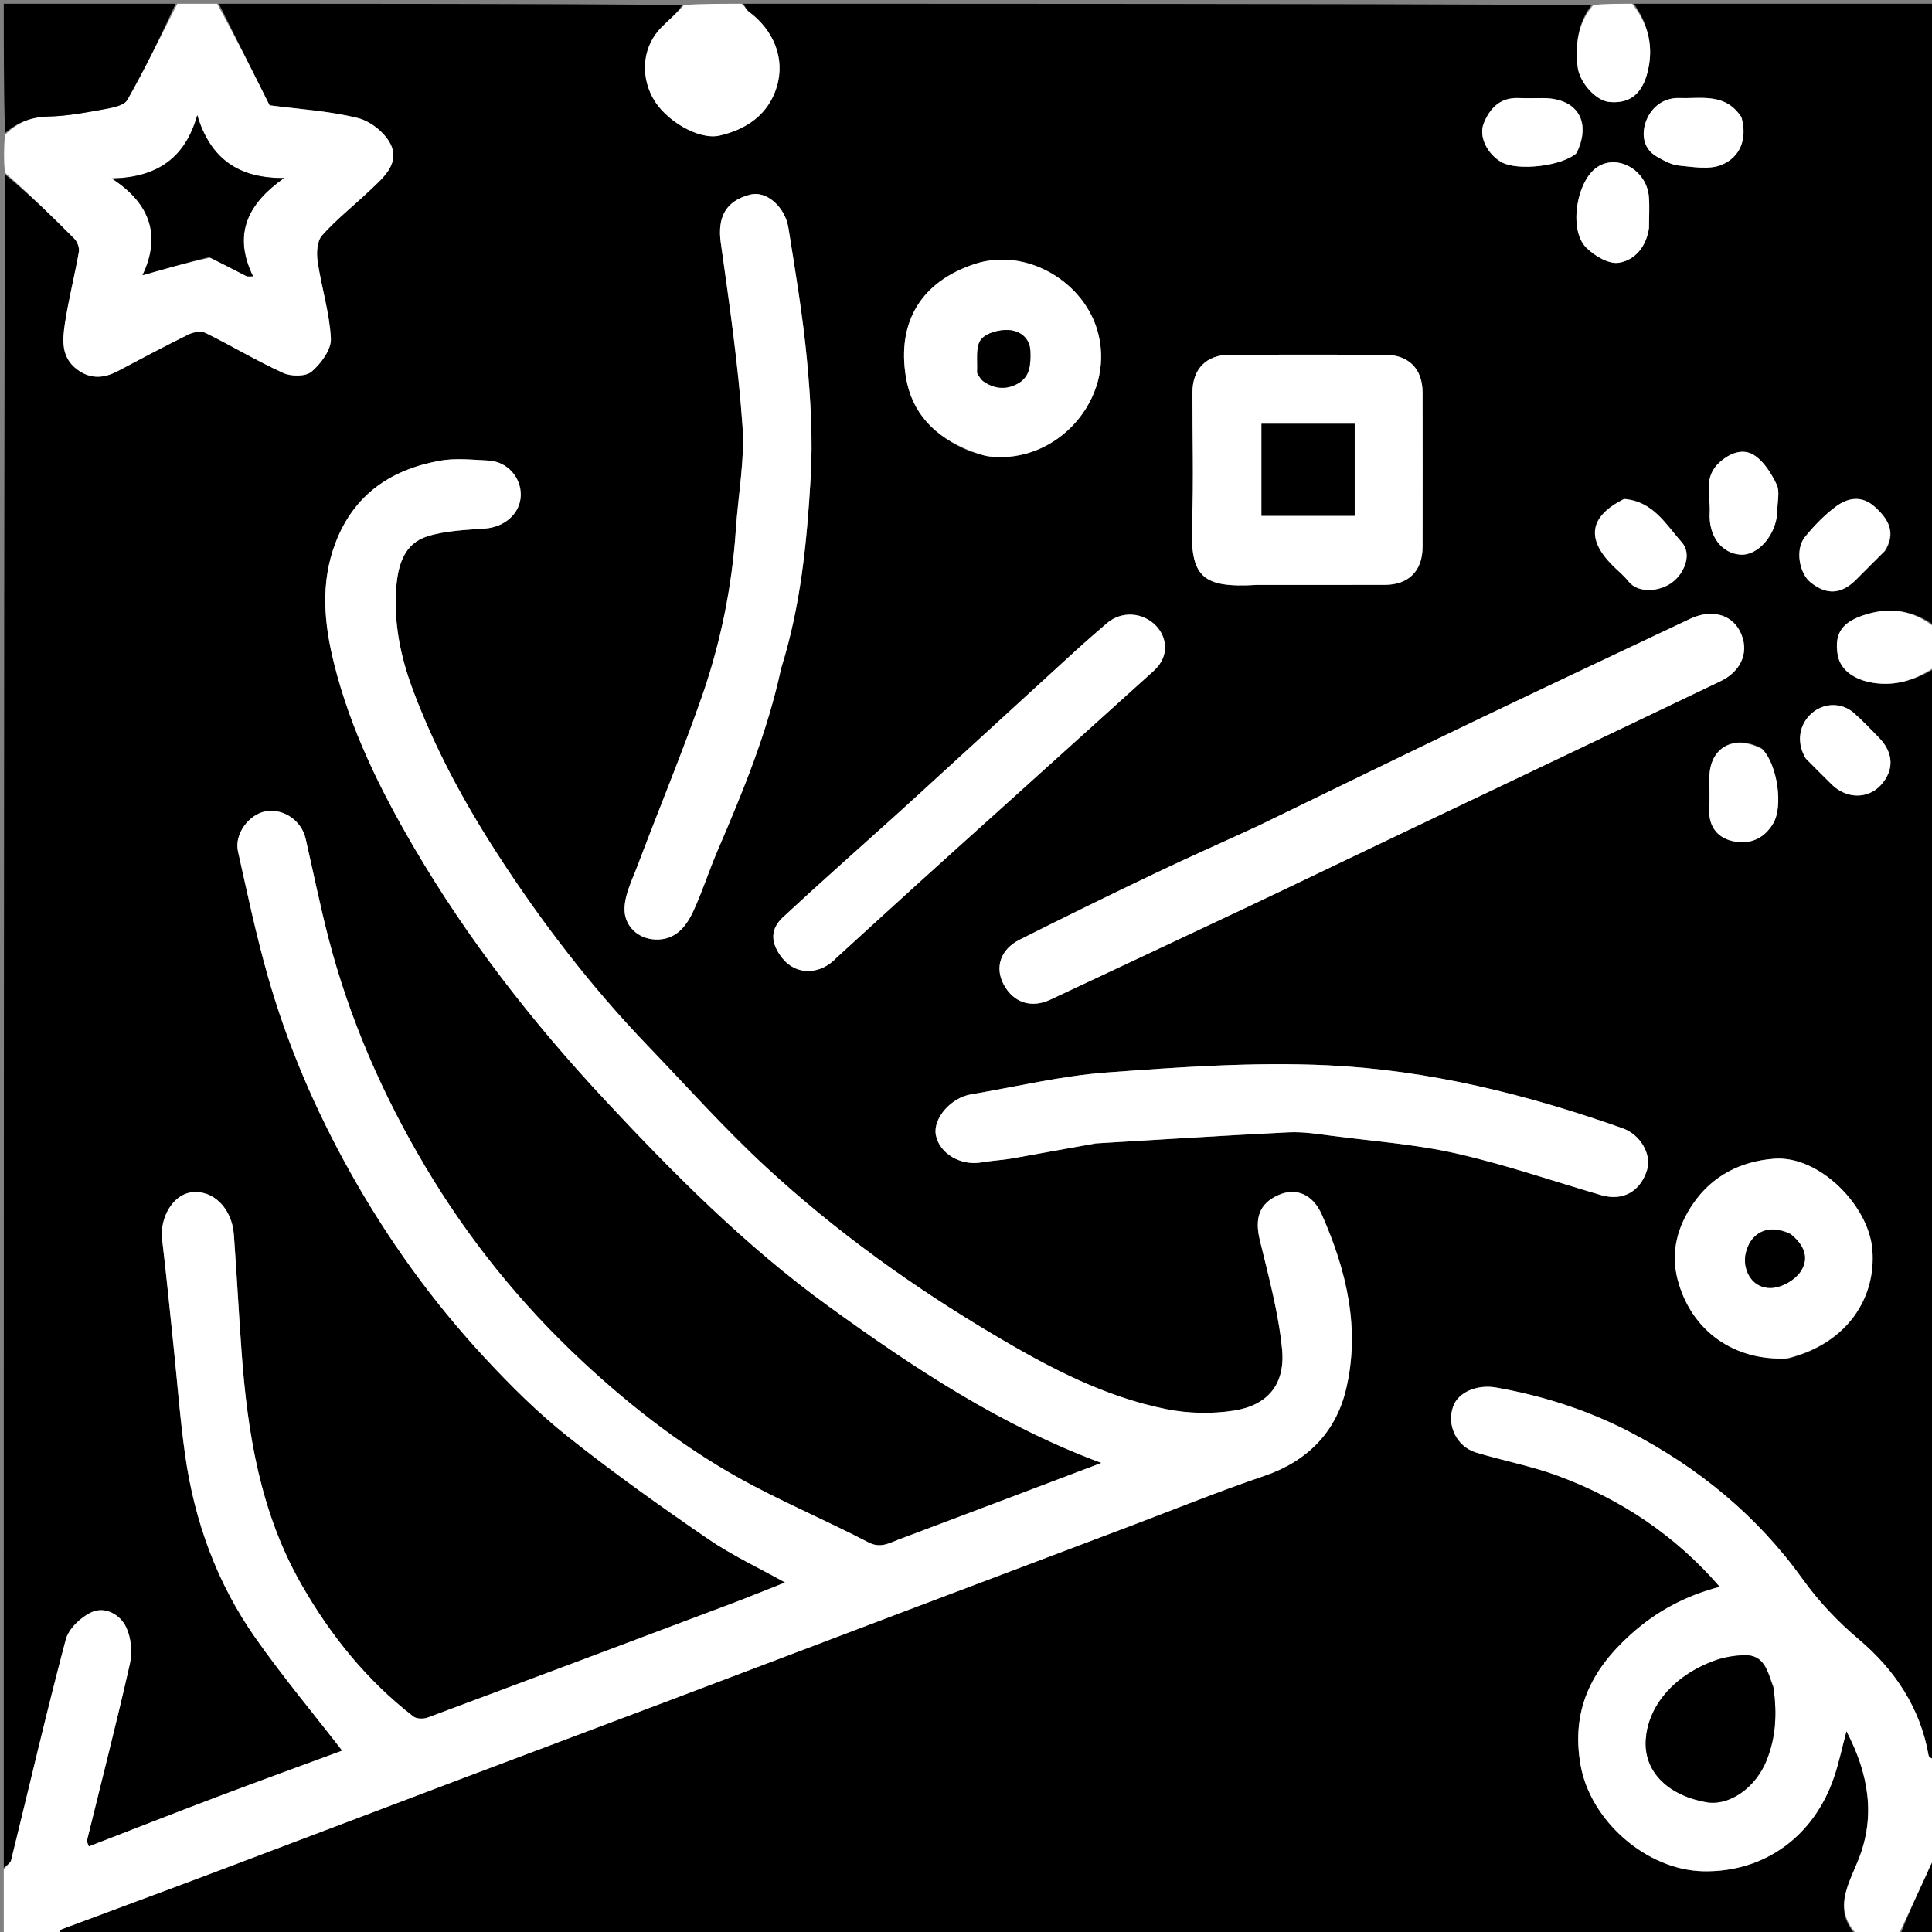
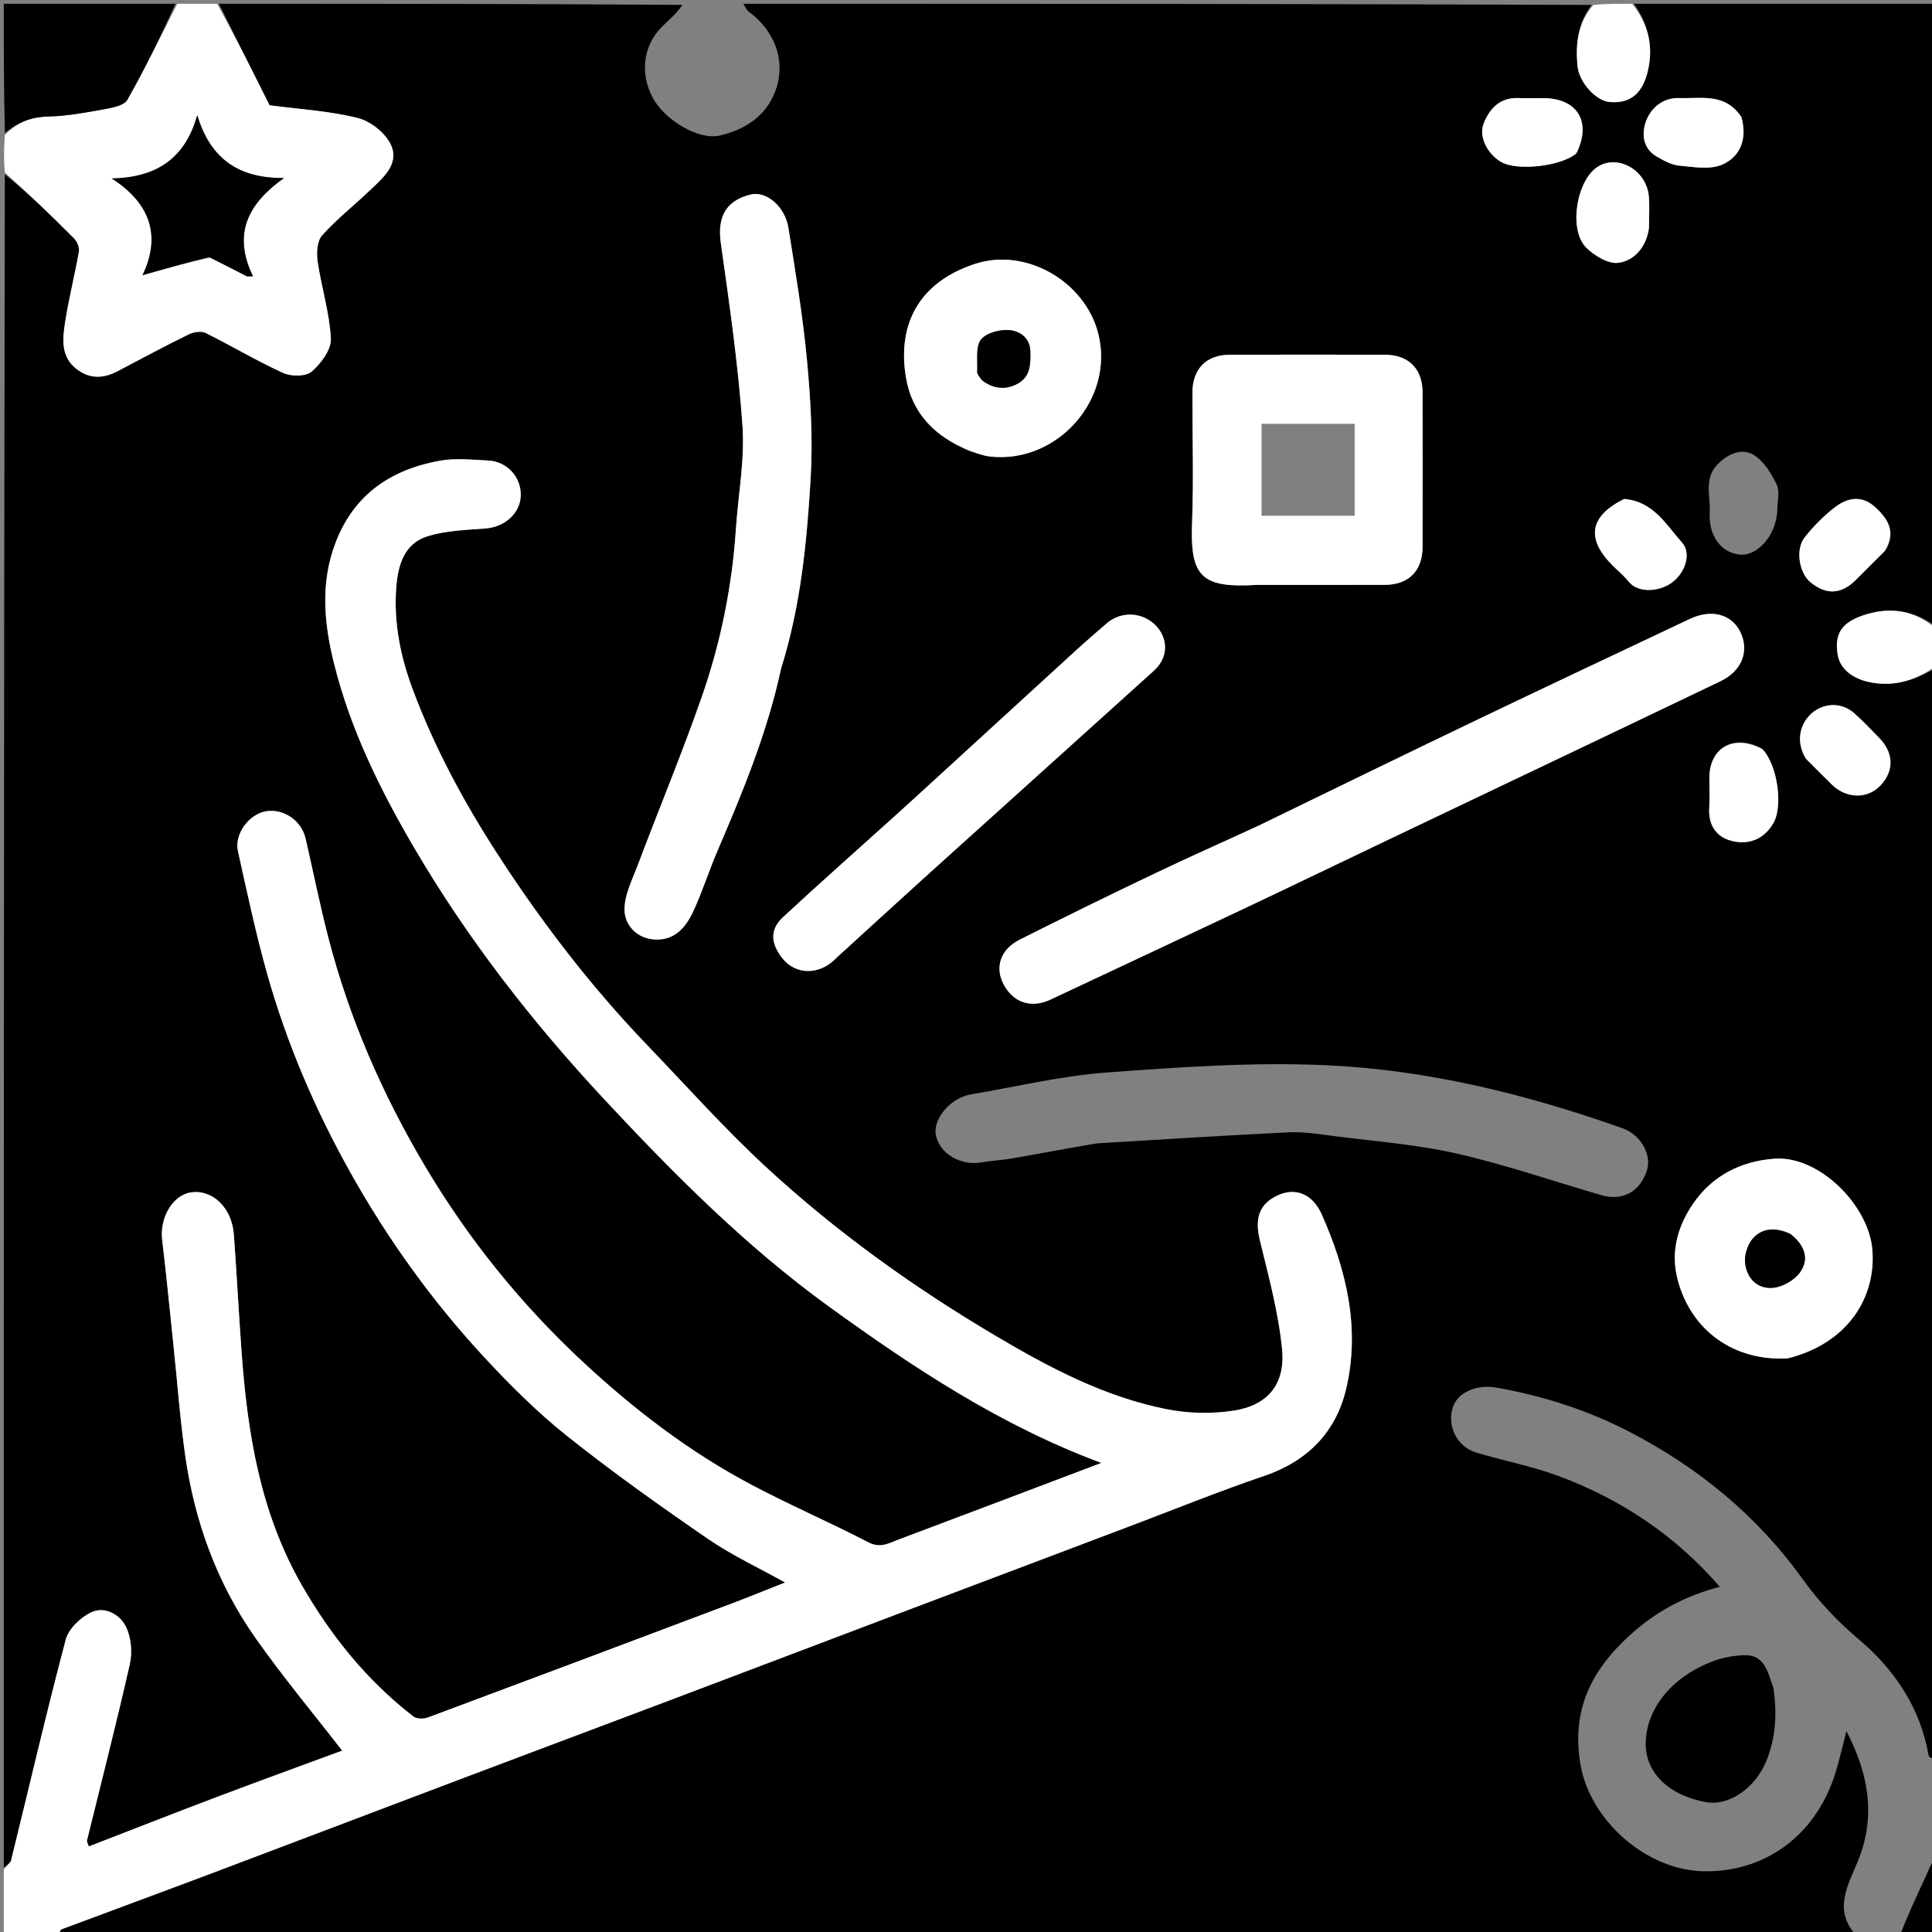
<svg xmlns="http://www.w3.org/2000/svg" version="1.1" id="Layer_1" x="0px" y="0px" width="100%" viewBox="0 0 512 512" enable-background="new 0 0 512 512" xml:space="preserve">
  <rect x="0" y="0" width="512" height="512" fill="#808080" stroke="none" />
  <path fill="#000000" opacity="1" stroke="none" d=" M513,177   C513,273.021 513,369.042 512.662,465.828   C511.897,466.111 511.179,465.68 511.085,465.139   C508.885,452.552 502.08,442.461 492.668,434.506   C486.907,429.637 482.005,424.443 477.626,418.351   C465.644,401.678 450.113,388.936 431.935,379.502   C420.759,373.702 408.867,369.89 396.431,367.704   C391.585,366.853 386.438,368.849 385.079,372.777   C383.346,377.786 386.032,383.384 391.233,384.949   C398.43,387.115 405.892,388.516 412.917,391.118   C429.598,397.294 444.032,406.948 455.759,420.516   C446.765,422.877 439.058,426.926 432.164,433.133   C421.691,442.564 416.324,453.254 418.868,467.764   C421.455,482.523 436.347,495.603 451.388,495.902   C467.645,496.224 480.653,486.607 485.97,471.177   C487.309,467.292 488.139,463.232 489.329,458.778   C495.226,470.043 497.115,481.285 492.516,492.813   C489.782,499.664 485.614,506.081 492,513   C333.646,513 175.292,513 16.174,512.673   C15.736,511.972 15.988,511.403 16.396,511.251   C29.59,506.308 42.818,501.454 56.002,496.485   C78.03,488.182 100.026,479.794 122.047,471.473   C140.773,464.397 159.523,457.383 178.249,450.308   C198.772,442.555 219.277,434.755 239.795,426.99   C259.415,419.565 279.042,412.157 298.667,404.745   C310.793,400.166 322.815,395.28 335.08,391.111   C346.503,387.228 353.999,379.506 356.697,368.248   C360.547,352.188 356.854,336.653 350.269,321.831   C347.849,316.383 343.358,314.683 338.801,316.703   C333.698,318.965 332.457,322.818 333.88,328.697   C336.19,338.237 338.813,347.82 339.762,357.536   C340.672,366.836 335.966,372.443 326.958,373.835   C321.167,374.731 314.918,374.599 309.166,373.457   C292.759,370.198 278.13,362.47 263.845,354.015   C242.01,341.092 221.469,326.359 202.863,309.15   C191.915,299.025 181.943,287.841 171.6,277.068   C156.677,261.525 143.611,244.525 131.905,226.445   C122.977,212.656 115.21,198.283 109.444,182.887   C106.163,174.124 104.281,165.067 105.015,155.636   C105.472,149.755 107.105,144.058 113.249,142.131   C118.103,140.609 123.433,140.442 128.58,140.059   C133.701,139.679 137.829,136.133 138,131.389   C138.175,126.51 134.412,122.281 129.348,122.042   C125.034,121.839 120.582,121.347 116.403,122.122   C103.563,124.505 93.826,131.016 88.921,143.835   C84.821,154.551 85.907,165.317 88.529,175.849   C92.859,193.24 100.674,209.158 109.759,224.661   C123.971,248.91 141.109,270.904 160.139,291.326   C178.573,311.107 197.683,330.332 219.745,346.292   C242.245,362.569 265.305,377.826 291.877,387.69   C273.789,394.535 255.989,401.299 238.161,407.987   C235.617,408.941 233.339,410.407 230.134,408.742   C219.888,403.418 209.248,398.845 199.049,393.437   C182.622,384.728 167.955,373.468 154.374,360.827   C138.012,345.599 124.09,328.33 112.679,309.121   C101.396,290.129 92.592,270.019 87.04,248.59   C84.784,239.88 83.004,231.046 81,222.27   C79.904,217.47 75.171,214.217 70.459,215.008   C65.989,215.758 62.052,221.046 63.059,225.568   C65.507,236.554 67.831,247.592 70.898,258.412   C76.077,276.682 83.513,294.016 92.822,310.649   C102.779,328.441 114.562,344.821 128.367,359.715   C135.222,367.11 142.448,374.312 150.321,380.579   C162.337,390.142 174.888,399.068 187.552,407.769   C193.977,412.182 201.147,415.512 208.058,419.375   C203.091,421.337 198.498,423.224 193.854,424.974   C167.033,435.079 140.206,445.17 113.347,455.172   C112.24,455.584 110.4,455.551 109.548,454.891   C97.251,445.372 87.695,433.528 79.97,420.064   C68.96,400.878 65.572,379.787 64.014,358.205   C63.268,347.875 62.729,337.531 61.978,327.201   C61.46,320.075 56.337,315.149 50.58,316.005   C45.758,316.723 42.275,322.742 42.975,328.565   C44.104,337.965 45.009,347.391 45.998,356.807   C47.004,366.386 47.713,376.005 49.055,385.536   C51.533,403.135 57.496,419.574 67.742,434.13   C75.038,444.497 83.19,454.262 90.682,463.936   C80.195,467.81 68.767,471.953 57.398,476.252   C46.093,480.525 34.847,484.954 23.54,489.328   C23.222,488.377 22.978,488.041 23.042,487.78   C26.865,472.175 30.881,456.613 34.415,440.943   C35.107,437.872 34.759,433.99 33.417,431.187   C31.823,427.858 27.83,425.624 24.263,427.252   C21.413,428.552 18.193,431.613 17.428,434.499   C12.277,453.923 7.753,473.513 2.938,493.027   C2.748,493.797 1.666,494.347 1,495   C1,345.646 1,196.292 1.278,46.183   C7.62,51.352 13.728,57.232 19.696,63.251   C20.491,64.053 21.095,65.65 20.906,66.724   C19.792,73.059 18.177,79.312 17.213,85.665   C16.552,90.021 16.121,94.64 20.386,97.869   C23.87,100.506 27.46,100.315 31.166,98.365   C37.423,95.073 43.655,91.731 49.999,88.615   C51.279,87.986 53.311,87.655 54.479,88.232   C61.397,91.652 68.039,95.651 75.054,98.839   C77.174,99.803 81.053,99.812 82.59,98.482   C85.063,96.342 87.826,92.649 87.684,89.749   C87.347,82.891 85.177,76.142 84.172,69.288   C83.842,67.042 84.012,63.889 85.346,62.391   C89.16,58.108 93.745,54.52 97.918,50.546   C101.361,47.267 105.828,43.627 103.682,38.581   C102.329,35.398 98.303,32.148 94.883,31.293   C87.216,29.373 79.179,28.929 71.438,27.903   C66.895,18.808 62.447,9.904 58,1   C98.688,1 139.375,1 180.818,1.29   C179.515,3.416 177.368,5.162 175.416,7.104   C170.455,12.041 169.534,19.447 172.962,25.868   C176.166,31.869 185.139,37.194 190.69,35.927   C197.874,34.286 203.623,30.315 205.842,23.048   C208.16,15.454 204.972,7.906 198.428,3.093   C197.786,2.621 197.468,1.708 197,1   C271.688,1 346.375,1 421.821,1.304   C418.114,6.05 417.507,11.658 418.055,17.471   C418.469,21.878 422.974,26.673 426.416,27.015   C432.151,27.586 435.69,24.66 436.963,17.508   C438.034,11.495 436.535,5.972 433,1   C459.619,1 486.238,1 513,1   C513,55.687 513,110.375 512.696,165.821   C507.276,161.849 501.278,160.841 494.789,162.748   C488.163,164.696 486.065,167.788 487.008,173.52   C487.723,177.864 492,180.534 497.479,181.097   C503.303,181.696 508.222,179.856 513,177  M333.282,218.967   C324.239,223.106 315.14,227.127 306.167,231.412   C294.127,237.162 282.139,243.025 270.222,249.026   C265.116,251.597 263.597,256.352 265.956,260.838   C268.529,265.733 273.318,267.284 278.357,264.913   C295.358,256.916 312.384,248.971 329.369,240.941   C342.299,234.828 355.177,228.605 368.086,222.448   C397.374,208.479 426.684,194.553 455.946,180.529   C461.782,177.731 463.715,172.285 461.055,167.201   C458.692,162.686 453.378,161.399 447.851,164.016   C429.561,172.676 411.243,181.277 392.993,190.02   C373.279,199.464 353.63,209.043 333.282,218.967  M207.038,176.714   C212.228,160.488 213.823,143.64 214.824,126.811   C215.441,116.452 214.833,105.943 213.869,95.586   C212.774,83.812 210.806,72.11 208.944,60.42   C208.027,54.665 203.047,50.561 198.96,51.548   C192.321,53.151 190.066,57.566 191.021,64.357   C193.287,80.474 195.636,96.621 196.766,112.838   C197.399,121.915 195.623,131.154 195.011,140.325   C193.994,155.576 190.949,170.465 185.927,184.834   C180.7,199.79 174.603,214.441 169.012,229.272   C167.506,233.268 165.306,237.498 165.524,241.506   C165.73,245.318 168.906,248.793 173.689,248.981   C178.918,249.186 181.762,245.674 183.67,241.61   C186.115,236.403 187.832,230.859 190.103,225.563   C196.803,209.936 203.324,194.254 207.038,176.714  M290.714,303.002   C307.626,302.002 324.534,300.898 341.455,300.077   C345.347,299.888 349.305,300.522 353.2,301.028   C364.157,302.449 375.265,303.259 386,305.694   C398.944,308.629 411.559,313.006 424.329,316.718   C430.053,318.382 434.708,315.785 436.486,310.043   C437.761,305.927 434.703,300.67 430.051,299.021   C404.667,290.026 378.578,283.55 351.718,282.308   C332.295,281.409 312.699,282.788 293.26,284.225   C281.203,285.116 269.292,288.004 257.318,290.018   C251.941,290.922 247.183,296.469 248.014,300.802   C248.955,305.71 254.583,309.016 260.122,308.044   C262.843,307.566 265.629,307.455 268.35,306.978   C275.514,305.722 282.659,304.356 290.714,303.002  M333.531,155   C344.691,155 355.852,155.019 367.012,154.993   C373.294,154.978 376.983,151.271 376.993,144.961   C377.015,131.302 377.017,117.643 376.993,103.984   C376.981,97.708 373.266,94.017 366.958,94.007   C353.299,93.985 339.64,93.983 325.981,94.008   C319.706,94.019 316.019,97.736 316.007,104.046   C315.983,115.539 316.349,127.046 315.911,138.523   C315.371,152.707 318.241,155.925 333.531,155  M221.968,253.551   C229.504,246.682 237.026,239.799 244.58,232.95   C251.271,226.882 257.999,220.854 264.707,214.804   C278.369,202.481 292.024,190.151 305.691,177.834   C310.216,173.756 309.063,168.728 306.453,165.942   C302.918,162.167 297.166,161.835 293.291,165.198   C290.571,167.559 287.835,169.903 285.176,172.331   C273.268,183.204 261.385,194.105 249.491,204.994   C245.609,208.548 241.737,212.114 237.83,215.641   C227.712,224.777 217.488,233.798 207.497,243.071   C203.911,246.399 204.302,250.063 207.283,253.876   C210.96,258.579 217.422,258.421 221.968,253.551  M257.116,119.639   C258.822,120.092 260.502,120.764 262.238,120.966   C280.15,123.05 295.423,105.801 291.055,88.443   C287.587,74.66 271.985,65.541 258.5,69.899   C244.353,74.47 237.601,85.104 240.088,100.014   C241.661,109.439 247.624,115.665 257.116,119.639  M474.039,359.977   C489.836,355.963 497.211,343.695 496.191,331.186   C495.229,319.395 482.059,306.181 470.212,307.073   C461.381,307.738 453.868,311.516 448.778,318.869   C444.621,324.874 442.655,331.699 444.586,339.088   C448.141,352.692 459.59,360.758 474.039,359.977  M437,60.062   C437,57.412 437.178,54.748 436.965,52.115   C436.399,45.116 428.73,40.732 423.354,44.233   C417.79,47.858 415.635,60.843 420.34,65.596   C422.505,67.783 426.315,70.042 428.98,69.637   C433.067,69.017 436.244,65.626 437,60.062  M417.967,40.309   C421.847,32.128 417.951,26.005 408.864,26   C406.701,25.999 404.535,26.067 402.375,25.986   C397.531,25.806 394.788,28.727 393.198,32.69   C391.782,36.222 394.225,40.926 397.973,43.003   C402.157,45.323 413.781,44.117 417.967,40.309  M471,135.266   C471,132.948 471.735,130.277 470.831,128.393   C469.399,125.409 467.365,122.125 464.663,120.506   C462.027,118.926 458.744,119.829 455.808,122.426   C451.252,126.456 453.34,131.303 453.091,135.796   C452.737,142.186 456.336,146.687 461.317,146.988   C465.852,147.262 470.716,141.826 471,135.266  M466.857,198.3   C459.523,194.453 453.054,198.08 453.003,206.076   C452.985,208.736 453.136,211.404 452.97,214.053   C452.682,218.64 454.789,221.834 459.017,222.863   C463.497,223.953 467.461,222.397 469.939,218.181   C472.574,213.697 471.094,202.796 466.857,198.3  M499.717,145.817   C502.568,141.017 500.387,137.495 496.821,134.298   C493.33,131.168 489.615,131.909 486.404,134.331   C483.392,136.602 480.673,139.397 478.301,142.344   C475.712,145.561 476.78,151.902 479.861,154.365   C484.049,157.712 487.917,157.524 491.775,153.726   C494.257,151.282 496.684,148.782 499.717,145.817  M461.208,30.777   C457.215,24.575 450.919,26.179 445.122,25.981   C440.723,25.831 437.647,28.529 436.319,31.86   C435.062,35.012 435.124,39.222 439.028,41.481   C440.882,42.554 442.948,43.692 445.005,43.888   C448.786,44.248 453.097,45.027 456.34,43.645   C461.21,41.569 463.111,36.824 461.208,30.777  M478.846,201.285   C481.068,203.519 483.257,205.788 485.521,207.979   C489.403,211.738 495.028,211.763 498.409,208.09   C501.997,204.193 501.873,199.546 498.013,195.558   C495.821,193.293 493.639,191.006 491.283,188.92   C490.276,188.028 488.9,187.335 487.583,187.049   C480.574,185.527 473.904,193.35 478.846,201.285  M430.069,132.41   C421.197,136.856 420.28,142.787 427.373,149.879   C428.779,151.285 430.355,152.553 431.582,154.099   C434.15,157.337 439.909,156.801 443.187,154.307   C446.576,151.73 448.352,146.692 445.719,143.748   C441.51,139.04 438.149,132.814 430.069,132.41  z" />
  <path fill="#FFFFFF" opacity="1" stroke="none" d=" M1,495.47   C1.666,494.347 2.748,493.797 2.938,493.027   C7.753,473.513 12.277,453.923 17.428,434.499   C18.193,431.613 21.413,428.552 24.263,427.252   C27.83,425.624 31.823,427.858 33.417,431.187   C34.759,433.99 35.107,437.872 34.415,440.943   C30.881,456.613 26.865,472.175 23.042,487.78   C22.978,488.041 23.222,488.377 23.54,489.328   C34.847,484.954 46.093,480.525 57.398,476.252   C68.767,471.953 80.195,467.81 90.682,463.936   C83.19,454.262 75.038,444.497 67.742,434.13   C57.496,419.574 51.533,403.135 49.055,385.536   C47.713,376.005 47.004,366.386 45.998,356.807   C45.009,347.391 44.104,337.965 42.975,328.565   C42.275,322.742 45.758,316.723 50.58,316.005   C56.337,315.149 61.46,320.075 61.978,327.201   C62.729,337.531 63.268,347.875 64.014,358.205   C65.572,379.787 68.96,400.878 79.97,420.064   C87.695,433.528 97.251,445.372 109.548,454.891   C110.4,455.551 112.24,455.584 113.347,455.172   C140.206,445.17 167.033,435.079 193.854,424.974   C198.498,423.224 203.091,421.337 208.058,419.375   C201.147,415.512 193.977,412.182 187.552,407.769   C174.888,399.068 162.337,390.142 150.321,380.579   C142.448,374.312 135.222,367.11 128.367,359.715   C114.562,344.821 102.779,328.441 92.822,310.649   C83.513,294.016 76.077,276.682 70.898,258.412   C67.831,247.592 65.507,236.554 63.059,225.568   C62.052,221.046 65.989,215.758 70.459,215.008   C75.171,214.217 79.904,217.47 81,222.27   C83.004,231.046 84.784,239.88 87.04,248.59   C92.592,270.019 101.396,290.129 112.679,309.121   C124.09,328.33 138.012,345.599 154.374,360.827   C167.955,373.468 182.622,384.728 199.049,393.437   C209.248,398.845 219.888,403.418 230.134,408.742   C233.339,410.407 235.617,408.941 238.161,407.987   C255.989,401.299 273.789,394.535 291.877,387.69   C265.305,377.826 242.245,362.569 219.745,346.292   C197.683,330.332 178.573,311.107 160.139,291.326   C141.109,270.904 123.971,248.91 109.759,224.661   C100.674,209.158 92.859,193.24 88.529,175.849   C85.907,165.317 84.821,154.551 88.921,143.835   C93.826,131.016 103.563,124.505 116.403,122.122   C120.582,121.347 125.034,121.839 129.348,122.042   C134.412,122.281 138.175,126.51 138,131.389   C137.829,136.133 133.701,139.679 128.58,140.059   C123.433,140.442 118.103,140.609 113.249,142.131   C107.105,144.058 105.472,149.755 105.015,155.636   C104.281,165.067 106.163,174.124 109.444,182.887   C115.21,198.283 122.977,212.656 131.905,226.445   C143.611,244.525 156.677,261.525 171.6,277.068   C181.943,287.841 191.915,299.025 202.863,309.15   C221.469,326.359 242.01,341.092 263.845,354.015   C278.13,362.47 292.759,370.198 309.166,373.457   C314.918,374.599 321.167,374.731 326.958,373.835   C335.966,372.443 340.672,366.836 339.762,357.536   C338.813,347.82 336.19,338.237 333.88,328.697   C332.457,322.818 333.698,318.965 338.801,316.703   C343.358,314.683 347.849,316.383 350.269,321.831   C356.854,336.653 360.547,352.188 356.697,368.248   C353.999,379.506 346.503,387.228 335.08,391.111   C322.815,395.28 310.793,400.166 298.667,404.745   C279.042,412.157 259.415,419.565 239.795,426.99   C219.277,434.755 198.772,442.555 178.249,450.308   C159.523,457.383 140.773,464.397 122.047,471.473   C100.026,479.794 78.03,488.182 56.002,496.485   C42.818,501.454 29.59,506.308 16.396,511.251   C15.988,511.403 15.736,511.972 15.705,512.673   C11.068,513 6.135,513 1,513   C1,507.314 1,501.627 1,495.47  z" />
-   <path fill="#FFFFFF" opacity="1" stroke="none" d=" M492.458,513   C485.614,506.081 489.782,499.664 492.516,492.813   C497.115,481.285 495.226,470.043 489.329,458.778   C488.139,463.232 487.309,467.292 485.97,471.177   C480.653,486.607 467.645,496.224 451.388,495.902   C436.347,495.603 421.455,482.523 418.868,467.764   C416.324,453.254 421.691,442.564 432.164,433.133   C439.058,426.926 446.765,422.877 455.759,420.516   C444.032,406.948 429.598,397.294 412.917,391.118   C405.892,388.516 398.43,387.115 391.233,384.949   C386.032,383.384 383.346,377.786 385.079,372.777   C386.438,368.849 391.585,366.853 396.431,367.704   C408.867,369.89 420.759,373.702 431.935,379.502   C450.113,388.936 465.644,401.678 477.626,418.351   C482.005,424.443 486.907,429.637 492.668,434.506   C502.08,442.461 508.885,452.552 511.085,465.139   C511.179,465.68 511.897,466.111 512.662,466.297   C513,474.688 513,483.375 512.663,492.235   C511.687,493.985 511.109,495.591 510.398,497.136   C507.957,502.435 505.47,507.714 503,513   C499.639,513 496.277,513 492.458,513  M469.978,446.934   C468.436,443.134 467.72,438.413 462.116,438.651   C459.534,438.76 456.856,439.188 454.437,440.064   C443.313,444.095 436.399,452.527 436.132,461.683   C435.894,469.862 442.422,475.872 452.137,477.582   C458.421,478.688 465.294,473.634 468.132,466.596   C470.626,460.411 470.955,454.21 469.978,446.934  z" />
  <path fill="#FFFFFF" opacity="1" stroke="none" d=" M57.542,1   C62.447,9.904 66.895,18.808 71.438,27.903   C79.179,28.929 87.216,29.373 94.883,31.293   C98.303,32.148 102.329,35.398 103.682,38.581   C105.828,43.627 101.361,47.267 97.918,50.546   C93.745,54.52 89.16,58.108 85.346,62.391   C84.012,63.889 83.842,67.042 84.172,69.288   C85.177,76.142 87.347,82.891 87.684,89.749   C87.826,92.649 85.063,96.342 82.59,98.482   C81.053,99.812 77.174,99.803 75.054,98.839   C68.039,95.651 61.397,91.652 54.479,88.232   C53.311,87.655 51.279,87.986 49.999,88.615   C43.655,91.731 37.423,95.073 31.166,98.365   C27.46,100.315 23.87,100.506 20.386,97.869   C16.121,94.64 16.552,90.021 17.213,85.665   C18.177,79.312 19.792,73.059 20.906,66.724   C21.095,65.65 20.491,64.053 19.696,63.251   C13.728,57.232 7.62,51.352 1.278,45.715   C1,42.639 1,39.277 1.301,35.747   C4.674,32.367 8.3,30.97 12.869,30.871   C17.847,30.762 22.831,29.806 27.758,28.914   C29.876,28.53 32.883,27.959 33.726,26.475   C38.448,18.152 42.632,9.524 47,1   C50.361,1 53.723,1 57.542,1  M55.795,68.263   C59.017,69.923 62.239,71.582 65.461,73.241   C65.989,73.236 66.517,73.231 67.046,73.226   C61.466,61.737 65.974,53.76 75.269,47.179   C63.316,47.285 55.775,42.174 52.27,30.52   C49.069,42.082 41.347,47.075 29.618,47.288   C40.348,54.219 42.527,62.986 37.771,72.928   C43.702,71.237 49.349,69.628 55.795,68.263  z" />
  <path fill="#000000" opacity="1" stroke="none" d=" M46.531,1   C42.632,9.524 38.448,18.152 33.726,26.475   C32.883,27.959 29.876,28.53 27.758,28.914   C22.831,29.806 17.847,30.762 12.869,30.871   C8.3,30.97 4.674,32.367 1.301,35.289   C1,23.729 1,12.458 1,1   C16.02,1 31.042,1 46.531,1  z" />
-   <path fill="#FFFFFF" opacity="1" stroke="none" d=" M196.533,1   C197.468,1.708 197.786,2.621 198.428,3.093   C204.972,7.906 208.16,15.454 205.842,23.048   C203.623,30.315 197.874,34.286 190.69,35.927   C185.139,37.194 176.166,31.869 172.962,25.868   C169.534,19.447 170.455,12.041 175.416,7.104   C177.368,5.162 179.515,3.416 181.287,1.29   C186.022,1 191.044,1 196.533,1  z" />
  <path fill="#FFFFFF" opacity="1" stroke="none" d=" M513,176.542   C508.222,179.856 503.303,181.696 497.479,181.097   C492,180.534 487.723,177.864 487.008,173.52   C486.065,167.788 488.163,164.696 494.789,162.748   C501.278,160.841 507.276,161.849 512.696,166.29   C513,169.361 513,172.723 513,176.542  z" />
  <path fill="#FFFFFF" opacity="1" stroke="none" d=" M432.542,1   C436.535,5.972 438.034,11.495 436.963,17.508   C435.69,24.66 432.151,27.586 426.416,27.015   C422.974,26.673 418.469,21.878 418.055,17.471   C417.507,11.658 418.114,6.05 422.29,1.304   C425.361,1 428.723,1 432.542,1  z" />
  <path fill="#000000" opacity="1" stroke="none" d=" M503.487,513   C505.47,507.714 507.957,502.435 510.398,497.136   C511.109,495.591 511.687,493.985 512.663,492.703   C513,499.56 513,506.12 513,513   C509.999,513 506.986,513 503.487,513  z" />
  <path fill="#FFFFFF" opacity="1" stroke="none" d=" M333.618,218.765   C353.63,209.043 373.279,199.464 392.993,190.02   C411.243,181.277 429.561,172.676 447.851,164.016   C453.378,161.399 458.692,162.686 461.055,167.201   C463.715,172.285 461.782,177.731 455.946,180.529   C426.684,194.553 397.374,208.479 368.086,222.448   C355.177,228.605 342.299,234.828 329.369,240.941   C312.384,248.971 295.358,256.916 278.357,264.913   C273.318,267.284 268.529,265.733 265.956,260.838   C263.597,256.352 265.116,251.597 270.222,249.026   C282.139,243.025 294.127,237.162 306.167,231.412   C315.14,227.127 324.239,223.106 333.618,218.765  z" />
  <path fill="#FFFFFF" opacity="1" stroke="none" d=" M207.02,177.14   C203.324,194.254 196.803,209.936 190.103,225.563   C187.832,230.859 186.115,236.403 183.67,241.61   C181.762,245.674 178.918,249.186 173.689,248.981   C168.906,248.793 165.73,245.318 165.524,241.506   C165.306,237.498 167.506,233.268 169.012,229.272   C174.603,214.441 180.7,199.79 185.927,184.834   C190.949,170.465 193.994,155.576 195.011,140.325   C195.623,131.154 197.399,121.915 196.766,112.838   C195.636,96.621 193.287,80.474 191.021,64.357   C190.066,57.566 192.321,53.151 198.96,51.548   C203.047,50.561 208.027,54.665 208.944,60.42   C210.806,72.11 212.774,83.812 213.869,95.586   C214.833,105.943 215.441,116.452 214.824,126.811   C213.823,143.64 212.228,160.488 207.02,177.14  z" />
-   <path fill="#FFFFFF" opacity="1" stroke="none" d=" M290.263,303.018   C282.659,304.356 275.514,305.722 268.35,306.978   C265.629,307.455 262.843,307.566 260.122,308.044   C254.583,309.016 248.955,305.71 248.014,300.802   C247.183,296.469 251.941,290.922 257.318,290.018   C269.292,288.004 281.203,285.116 293.26,284.225   C312.699,282.788 332.295,281.409 351.718,282.308   C378.578,283.55 404.667,290.026 430.051,299.021   C434.703,300.67 437.761,305.927 436.486,310.043   C434.708,315.785 430.053,318.382 424.329,316.718   C411.559,313.006 398.944,308.629 386,305.694   C375.265,303.259 364.157,302.449 353.2,301.028   C349.305,300.522 345.347,299.888 341.455,300.077   C324.534,300.898 307.626,302.002 290.263,303.018  z" />
  <path fill="#FFFFFF" opacity="1" stroke="none" d=" M333.038,155   C318.241,155.925 315.371,152.707 315.911,138.523   C316.349,127.046 315.983,115.539 316.007,104.046   C316.019,97.736 319.706,94.019 325.981,94.008   C339.64,93.983 353.299,93.985 366.958,94.007   C373.266,94.017 376.981,97.708 376.993,103.984   C377.017,117.643 377.015,131.302 376.993,144.961   C376.983,151.271 373.294,154.978 367.012,154.993   C355.852,155.019 344.691,155 333.038,155  M359,130.424   C359,124.331 359,118.238 359,112.316   C350.296,112.316 342.223,112.316 334.318,112.316   C334.318,120.708 334.318,128.782 334.318,136.679   C342.712,136.679 350.785,136.679 359,136.679   C359,134.706 359,133.054 359,130.424  z" />
  <path fill="#FFFFFF" opacity="1" stroke="none" d=" M221.695,253.801   C217.422,258.421 210.96,258.579 207.283,253.876   C204.302,250.063 203.911,246.399 207.497,243.071   C217.488,233.798 227.712,224.777 237.83,215.641   C241.737,212.114 245.609,208.548 249.491,204.994   C261.385,194.105 273.268,183.204 285.176,172.331   C287.835,169.903 290.571,167.559 293.291,165.198   C297.166,161.835 302.918,162.167 306.453,165.942   C309.063,168.728 310.216,173.756 305.691,177.834   C292.024,190.151 278.369,202.481 264.707,214.804   C257.999,220.854 251.271,226.882 244.58,232.95   C237.026,239.799 229.504,246.682 221.695,253.801  z" />
  <path fill="#FFFFFF" opacity="1" stroke="none" d=" M256.822,119.351   C247.624,115.665 241.661,109.439 240.088,100.014   C237.601,85.104 244.353,74.47 258.5,69.899   C271.985,65.541 287.587,74.66 291.055,88.443   C295.423,105.801 280.15,123.05 262.238,120.966   C260.502,120.764 258.822,120.092 256.822,119.351  M259.016,99.157   C259.536,99.793 259.949,100.582 260.595,101.038   C263.429,103.04 266.537,103.354 269.585,101.729   C273.015,99.901 273.147,96.641 273.058,93.181   C272.962,89.449 270.201,87.758 267.617,87.495   C265.079,87.236 261.35,88.194 259.96,90.009   C258.483,91.938 259.139,95.502 259.016,99.157  z" />
  <path fill="#FFFFFF" opacity="1" stroke="none" d=" M473.597,359.988   C459.59,360.758 448.141,352.692 444.586,339.088   C442.655,331.699 444.621,324.874 448.778,318.869   C453.868,311.516 461.381,307.738 470.212,307.073   C482.059,306.181 495.229,319.395 496.191,331.186   C497.211,343.695 489.836,355.963 473.597,359.988  M474.272,326.837   C470.704,325.265 467.077,325.283 464.492,328.259   C463.11,329.849 462.238,332.625 462.471,334.717   C462.927,338.813 465.799,341.726 469.994,341.268   C472.506,340.994 475.547,339.234 477.021,337.185   C479.533,333.692 478.328,330.06 474.272,326.837  z" />
  <path fill="#FFFFFF" opacity="1" stroke="none" d=" M437,60.5   C436.244,65.626 433.067,69.017 428.98,69.637   C426.315,70.042 422.505,67.783 420.34,65.596   C415.635,60.843 417.79,47.858 423.354,44.233   C428.73,40.732 436.399,45.116 436.965,52.115   C437.178,54.748 437,57.412 437,60.5  z" />
  <path fill="#FFFFFF" opacity="1" stroke="none" d=" M417.748,40.642   C413.781,44.117 402.157,45.323 397.973,43.003   C394.225,40.926 391.782,36.222 393.198,32.69   C394.788,28.727 397.531,25.806 402.375,25.986   C404.535,26.067 406.701,25.999 408.864,26   C417.951,26.005 421.847,32.128 417.748,40.642  z" />
-   <path fill="#FFFFFF" opacity="1" stroke="none" d=" M471,135.716   C470.716,141.826 465.852,147.262 461.317,146.988   C456.336,146.687 452.737,142.186 453.091,135.796   C453.34,131.303 451.252,126.456 455.808,122.426   C458.744,119.829 462.027,118.926 464.663,120.506   C467.365,122.125 469.399,125.409 470.831,128.393   C471.735,130.277 471,132.948 471,135.716  z" />
  <path fill="#FFFFFF" opacity="1" stroke="none" d=" M467.119,198.611   C471.094,202.796 472.574,213.697 469.939,218.181   C467.461,222.397 463.497,223.953 459.017,222.863   C454.789,221.834 452.682,218.64 452.97,214.053   C453.136,211.404 452.985,208.736 453.003,206.076   C453.054,198.08 459.523,194.453 467.119,198.611  z" />
  <path fill="#FFFFFF" opacity="1" stroke="none" d=" M499.427,146.062   C496.684,148.782 494.257,151.282 491.775,153.726   C487.917,157.524 484.049,157.712 479.861,154.365   C476.78,151.902 475.712,145.561 478.301,142.344   C480.673,139.397 483.392,136.602 486.404,134.331   C489.615,131.909 493.33,131.168 496.821,134.298   C500.387,137.495 502.568,141.017 499.427,146.062  z" />
  <path fill="#FFFFFF" opacity="1" stroke="none" d=" M461.519,31.045   C463.111,36.824 461.21,41.569 456.34,43.645   C453.097,45.027 448.786,44.248 445.005,43.888   C442.948,43.692 440.882,42.554 439.028,41.481   C435.124,39.222 435.062,35.012 436.319,31.86   C437.647,28.529 440.723,25.831 445.122,25.981   C450.919,26.179 457.215,24.575 461.519,31.045  z" />
  <path fill="#FFFFFF" opacity="1" stroke="none" d=" M478.549,201.035   C473.904,193.35 480.574,185.527 487.583,187.049   C488.9,187.335 490.276,188.028 491.283,188.92   C493.639,191.006 495.821,193.293 498.013,195.558   C501.873,199.546 501.997,204.193 498.409,208.09   C495.028,211.763 489.403,211.738 485.521,207.979   C483.257,205.788 481.068,203.519 478.549,201.035  z" />
  <path fill="#FFFFFF" opacity="1" stroke="none" d=" M430.411,132.22   C438.149,132.814 441.51,139.04 445.719,143.748   C448.352,146.692 446.576,151.73 443.187,154.307   C439.909,156.801 434.15,157.337 431.582,154.099   C430.355,152.553 428.779,151.285 427.373,149.879   C420.28,142.787 421.197,136.856 430.411,132.22  z" />
  <path fill="#000000" opacity="1" stroke="none" d=" M469.988,447.359   C470.955,454.21 470.626,460.411 468.132,466.596   C465.294,473.634 458.421,478.688 452.137,477.582   C442.422,475.872 435.894,469.862 436.132,461.683   C436.399,452.527 443.313,444.095 454.437,440.064   C456.856,439.188 459.534,438.76 462.116,438.651   C467.72,438.413 468.436,443.134 469.988,447.359  z" />
  <path fill="#000000" opacity="1" stroke="none" d=" M55.396,68.141   C49.349,69.628 43.702,71.237 37.771,72.928   C42.527,62.986 40.348,54.219 29.618,47.288   C41.347,47.075 49.069,42.082 52.27,30.52   C55.775,42.174 63.316,47.285 75.269,47.179   C65.974,53.76 61.466,61.737 67.046,73.226   C66.517,73.231 65.989,73.236 65.461,73.241   C62.239,71.582 59.017,69.923 55.396,68.141  z" />
-   <path fill="#000000" opacity="1" stroke="none" d=" M359,130.912   C359,133.054 359,134.706 359,136.679   C350.785,136.679 342.712,136.679 334.318,136.679   C334.318,128.782 334.318,120.708 334.318,112.316   C342.223,112.316 350.296,112.316 359,112.316   C359,118.238 359,124.331 359,130.912  z" />
  <path fill="#000000" opacity="1" stroke="none" d=" M258.94,98.755   C259.139,95.502 258.483,91.938 259.96,90.009   C261.35,88.194 265.079,87.236 267.617,87.495   C270.201,87.758 272.962,89.449 273.058,93.181   C273.147,96.641 273.015,99.901 269.585,101.729   C266.537,103.354 263.429,103.04 260.595,101.038   C259.949,100.582 259.536,99.793 258.94,98.755  z" />
  <path fill="#000000" opacity="1" stroke="none" d=" M474.587,327.096   C478.328,330.06 479.533,333.692 477.021,337.185   C475.547,339.234 472.506,340.994 469.994,341.268   C465.799,341.726 462.927,338.813 462.471,334.717   C462.238,332.625 463.11,329.849 464.492,328.259   C467.077,325.283 470.704,325.265 474.587,327.096  z" />
</svg>